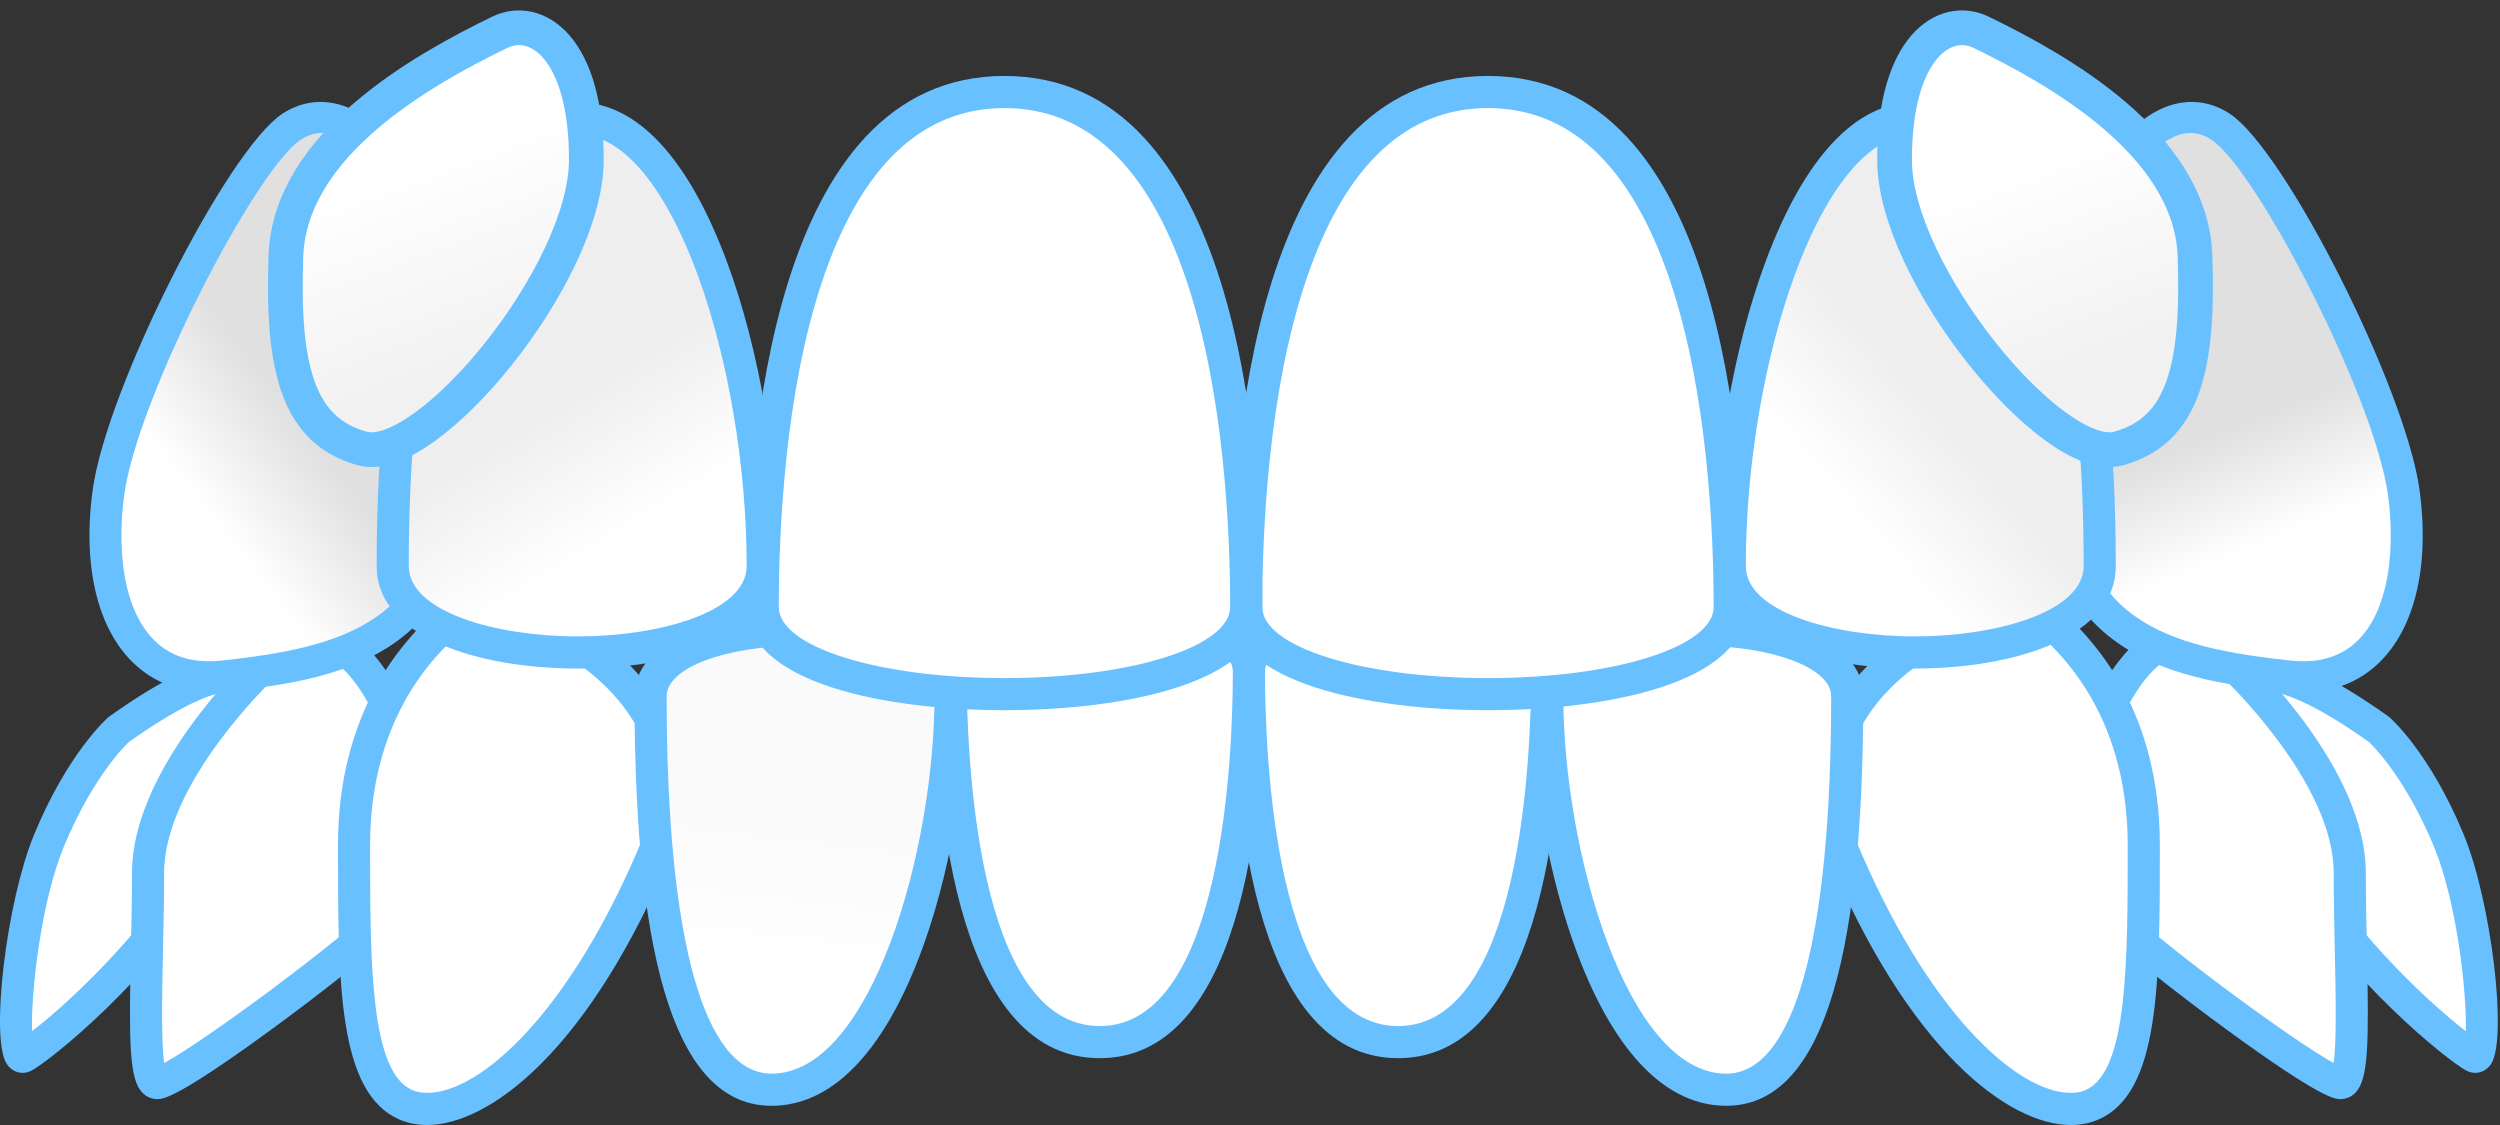
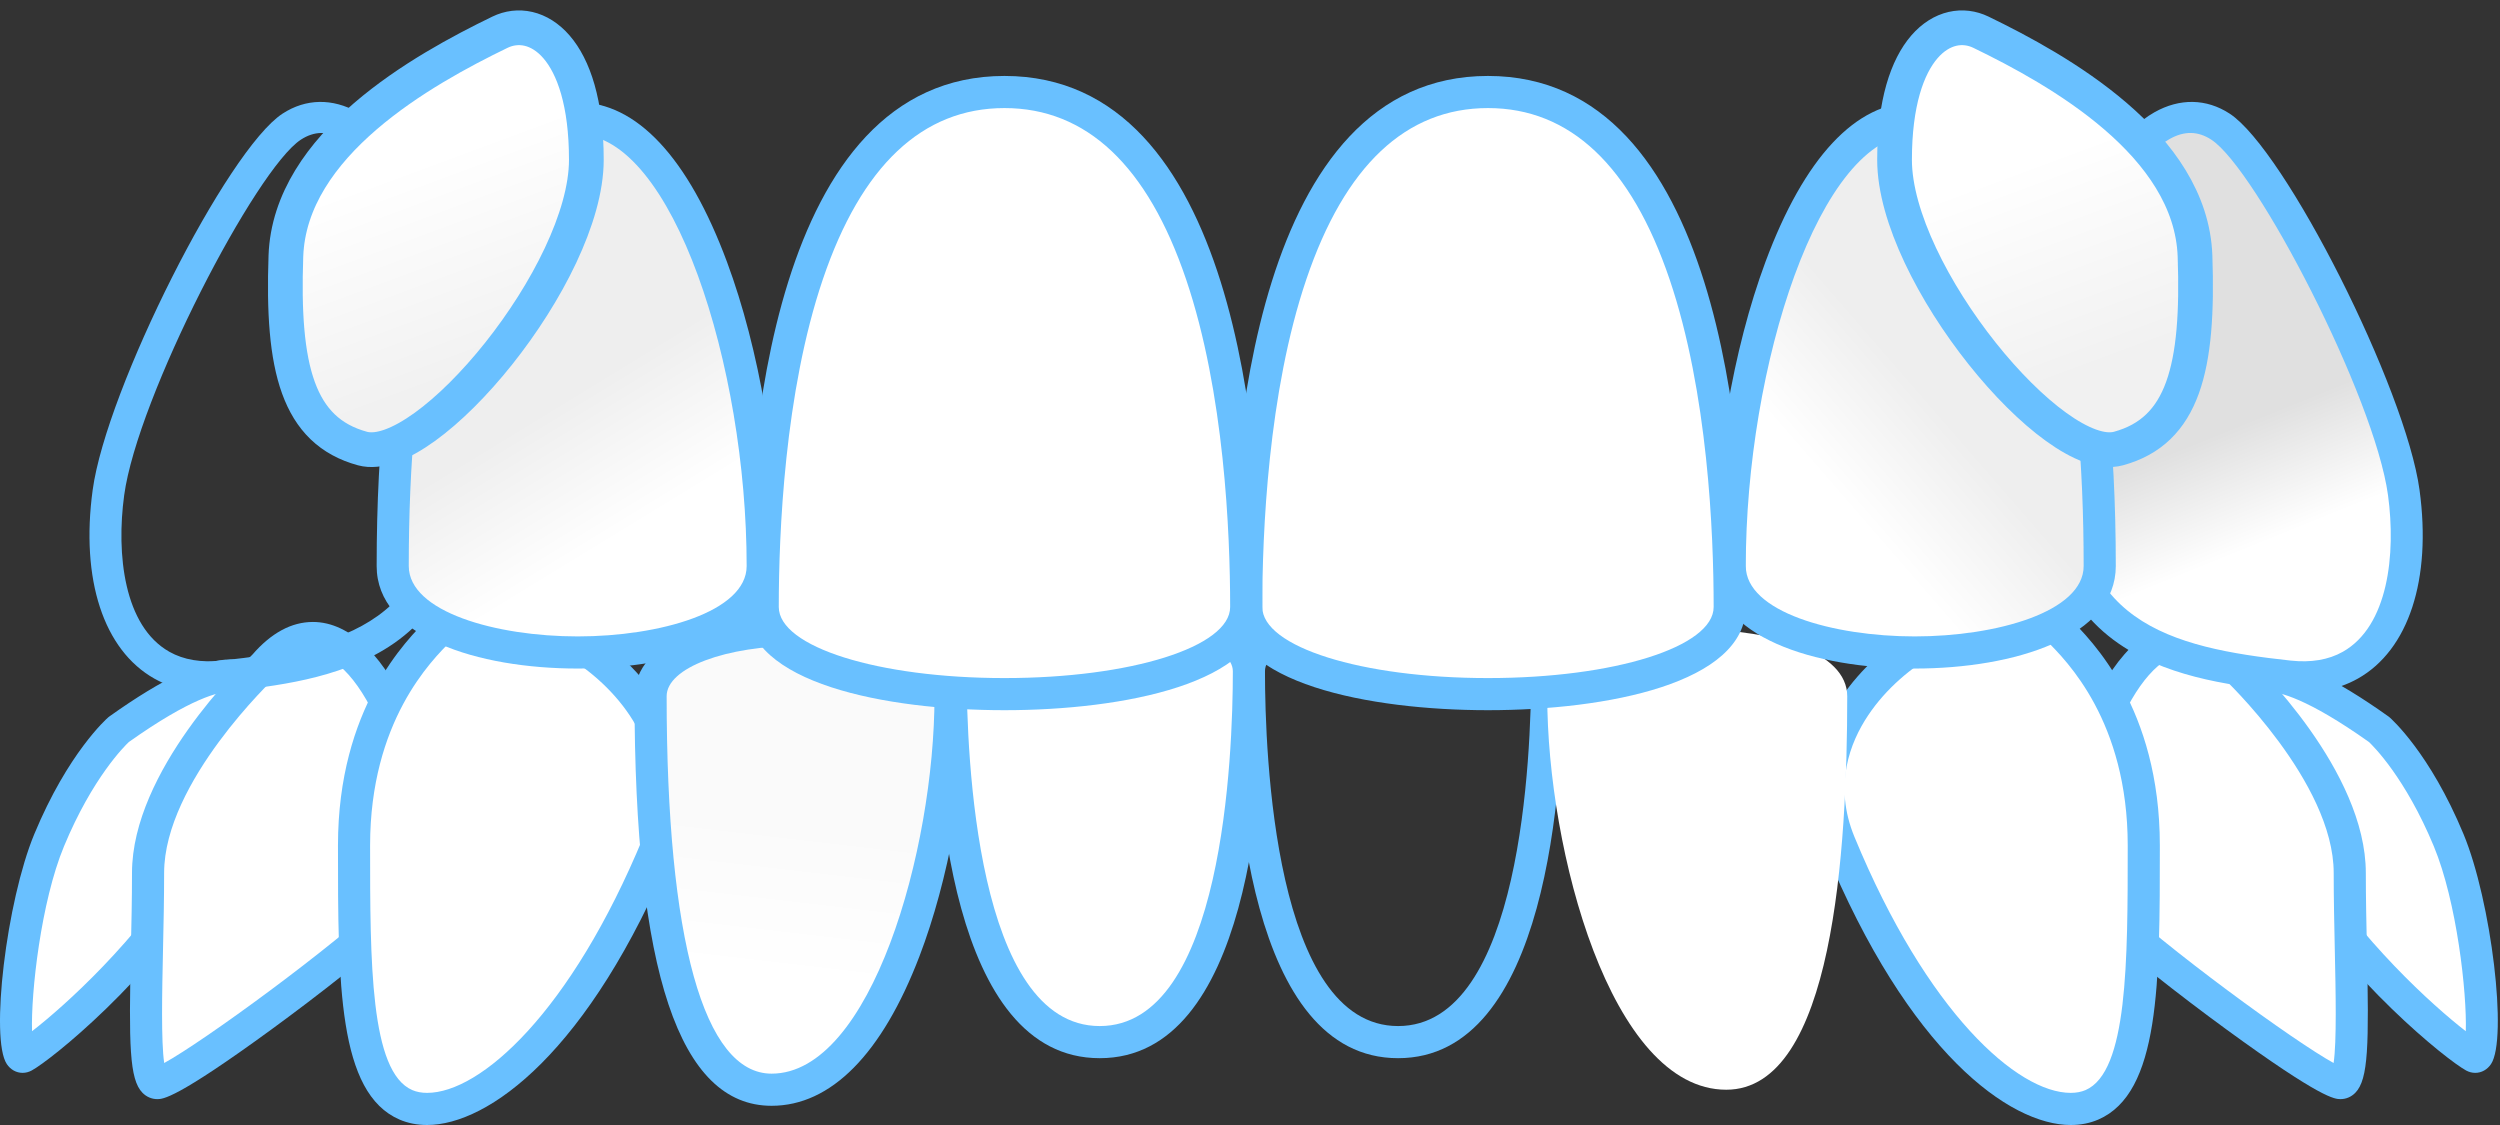
<svg xmlns="http://www.w3.org/2000/svg" width="180" height="81" viewBox="0 0 180 81" fill="none">
  <rect x="0" y="0" width="180" height="81" fill="#333333" stroke="none" />
  <g clip-path="url(#clip0_76_712)">
    <path d="M171.293 52.524C171.293 52.524 173.959 54.844 176.305 60.495C178.65 66.146 179.29 76.702 178.117 76.062C176.944 75.422 170.014 69.984 165.322 62.414C160.631 54.843 156.792 42.208 171.293 52.524Z" fill="white" />
-     <path d="M178.215 77.246C177.992 77.246 177.766 77.187 177.563 77.077C176.175 76.32 169.071 70.659 164.339 63.023C162.048 59.327 158.648 52.217 160.432 49.013C160.983 48.024 161.978 47.478 163.234 47.478C165.228 47.478 168.083 48.82 171.963 51.581C171.994 51.603 172.024 51.626 172.052 51.651C172.169 51.753 174.951 54.215 177.372 60.05C179.381 64.89 180.566 74.796 179.354 76.612C179.085 77.015 178.67 77.246 178.215 77.246ZM163.234 49.792C162.646 49.792 162.521 50.017 162.453 50.138C161.587 51.694 163.351 57.037 166.305 61.805C169.977 67.728 175.155 72.402 177.537 74.248C177.623 71.479 176.893 64.929 175.237 60.937C173.185 55.996 170.875 53.717 170.565 53.425C166.112 50.266 164.061 49.792 163.234 49.792Z" fill="#69C0FF" />
+     <path d="M178.215 77.246C177.992 77.246 177.766 77.187 177.563 77.077C176.175 76.32 169.071 70.659 164.339 63.023C162.048 59.327 158.648 52.217 160.432 49.013C160.983 48.024 161.978 47.478 163.234 47.478C165.228 47.478 168.083 48.82 171.963 51.581C171.994 51.603 172.024 51.626 172.052 51.651C172.169 51.753 174.951 54.215 177.372 60.05C179.381 64.89 180.566 74.796 179.354 76.612C179.085 77.015 178.67 77.246 178.215 77.246M163.234 49.792C162.646 49.792 162.521 50.017 162.453 50.138C161.587 51.694 163.351 57.037 166.305 61.805C169.977 67.728 175.155 72.402 177.537 74.248C177.623 71.479 176.893 64.929 175.237 60.937C173.185 55.996 170.875 53.717 170.565 53.425C166.112 50.266 164.061 49.792 163.234 49.792Z" fill="#69C0FF" />
    <path d="M160.844 47.946C160.844 47.946 169.183 55.717 169.183 62.85C169.183 69.984 169.801 77.981 168.521 77.981C167.241 77.981 155.513 69.451 151.034 65.186C146.556 60.922 153.487 39.342 160.844 47.946Z" fill="white" />
    <path d="M168.521 79.137C168.118 79.137 167.173 79.137 160.296 74.116C157.066 71.759 152.728 68.395 150.237 66.023C147.554 63.468 148.22 56.808 150.207 51.839C152.002 47.354 154.592 44.781 157.316 44.781C158.855 44.781 160.323 45.575 161.68 47.143C162.448 47.869 170.339 55.51 170.339 62.849C170.339 64.676 170.38 66.551 170.419 68.363C170.567 75.222 170.535 77.709 169.584 78.679C169.296 78.974 168.918 79.137 168.521 79.137ZM157.316 47.094C155.639 47.094 153.738 49.242 152.355 52.698C150.48 57.384 150.236 62.828 151.832 64.348C155.893 68.216 165.203 74.993 168.02 76.537C168.249 75.009 168.171 71.403 168.106 68.414C168.067 66.589 168.026 64.702 168.026 62.85C168.026 56.308 160.135 48.865 160.055 48.791C160.023 48.761 159.993 48.729 159.965 48.697C159.056 47.633 158.164 47.094 157.316 47.094Z" fill="#69C0FF" />
    <path d="M148.164 45.309C149.893 47.029 154.353 51.687 154.353 60.873C154.353 70.059 154.353 77.933 150.618 79.548C146.883 81.163 138.913 76.345 132.452 60.698C127.913 49.706 143.821 40.989 148.164 45.309Z" fill="white" />
    <path d="M149.093 81C144.706 81 137.436 75.799 131.383 61.14C129.457 56.475 130.973 52.625 132.584 50.217C135.327 46.117 140.625 43.024 144.906 43.024C146.607 43.024 148.015 43.531 148.979 44.489C150.594 46.096 155.509 50.985 155.509 60.873C155.509 70.829 155.509 78.693 151.077 80.609C150.477 80.869 149.809 81 149.093 81ZM144.906 45.337C141.821 45.337 137.088 47.644 134.507 51.503C133.209 53.443 131.984 56.536 133.521 60.257C138.749 72.92 145.258 78.687 149.092 78.687C149.492 78.687 149.851 78.619 150.159 78.486C153.196 77.173 153.196 69.255 153.196 60.873C153.196 51.946 148.794 47.567 147.348 46.129C146.69 45.475 145.657 45.337 144.906 45.337Z" fill="#69C0FF" />
    <path d="M8.55 52.523C8.55 52.523 5.884 54.843 3.538 60.494C1.193 66.145 0.553 76.701 1.726 76.061C2.899 75.421 9.829 69.983 14.521 62.413C19.212 54.842 23.051 42.206 8.55 52.523Z" fill="white" />
    <path d="M1.628 77.246C1.628 77.246 1.627 77.246 1.627 77.246C1.172 77.245 0.757 77.014 0.489 76.611C-0.723 74.794 0.462 64.888 2.471 60.05C4.892 54.216 7.674 51.753 7.791 51.651C7.819 51.626 7.849 51.603 7.88 51.581C11.76 48.82 14.615 47.478 16.609 47.478C17.865 47.478 18.86 48.023 19.411 49.013C21.195 52.217 17.794 59.327 15.504 63.023C10.771 70.659 3.668 76.32 2.28 77.077C2.077 77.187 1.851 77.246 1.628 77.246ZM9.277 53.425C8.979 53.706 6.663 55.984 4.607 60.937C2.95 64.928 2.221 71.479 2.307 74.247C4.689 72.401 9.866 67.729 13.538 61.804C16.493 57.037 18.257 51.694 17.39 50.138C17.323 50.017 17.198 49.792 16.609 49.792C15.782 49.792 13.731 50.265 9.277 53.425Z" fill="#69C0FF" />
    <path d="M18.999 47.946C18.999 47.946 10.661 55.717 10.661 62.851C10.661 69.984 10.043 77.981 11.322 77.981C12.602 77.981 24.33 69.451 28.809 65.186C33.287 60.921 26.356 39.342 18.999 47.946Z" fill="white" />
    <path d="M11.322 79.137C10.925 79.137 10.547 78.975 10.258 78.68C9.308 77.709 9.276 75.223 9.424 68.364C9.464 66.552 9.504 64.677 9.504 62.85C9.504 55.511 17.395 47.87 18.163 47.144C19.519 45.576 20.987 44.781 22.527 44.781C25.25 44.781 27.841 47.354 29.636 51.84C31.624 56.809 32.289 63.468 29.606 66.023C27.115 68.396 22.777 71.76 19.548 74.117C12.67 79.137 11.725 79.137 11.322 79.137ZM22.527 47.094C21.679 47.094 20.787 47.633 19.878 48.696C19.85 48.729 19.819 48.761 19.788 48.791C19.708 48.865 11.817 56.308 11.817 62.85C11.817 64.702 11.776 66.589 11.736 68.415C11.672 71.403 11.593 75.009 11.823 76.537C14.639 74.993 23.949 68.216 28.011 64.348C29.607 62.828 29.362 57.384 27.488 52.699C26.105 49.242 24.204 47.094 22.527 47.094Z" fill="#69C0FF" />
    <path d="M31.68 45.308C29.95 47.028 25.49 51.686 25.49 60.872C25.49 70.058 25.49 77.932 29.225 79.547C32.96 81.162 40.931 76.344 47.391 60.697C51.93 49.705 36.022 40.988 31.68 45.308Z" fill="white" />
    <path d="M30.751 81C30.751 81 30.751 81 30.751 81C30.034 81 29.366 80.868 28.766 80.609C24.334 78.693 24.334 70.829 24.334 60.873C24.334 50.984 29.249 46.095 30.864 44.489C31.828 43.531 33.236 43.024 34.938 43.024C39.219 43.024 44.516 46.117 47.259 50.217C48.87 52.625 50.386 56.475 48.46 61.14C42.407 75.798 35.137 81 30.751 81ZM34.938 45.337C34.187 45.337 33.153 45.474 32.495 46.129C31.049 47.567 26.647 51.946 26.647 60.873C26.647 69.255 26.647 77.172 29.684 78.486C29.992 78.619 30.351 78.687 30.751 78.687C34.585 78.687 41.093 72.92 46.322 60.257C47.858 56.536 46.634 53.443 45.336 51.503C42.755 47.643 38.022 45.337 34.938 45.337Z" fill="#69C0FF" />
-     <path d="M111.402 48.33C111.402 42.305 89.921 42.305 89.921 48.33C89.921 58.748 91.663 75.032 100.662 75.032C109.66 75.032 111.402 58.748 111.402 48.33Z" fill="white" />
    <path d="M100.662 76.189C89.924 76.189 88.765 56.707 88.765 48.331C88.765 44.41 94.74 42.655 100.662 42.655C106.584 42.655 112.559 44.41 112.559 48.331C112.559 56.706 111.4 76.189 100.662 76.189ZM100.662 44.968C95.377 44.968 91.078 46.476 91.078 48.331C91.078 54.323 91.769 73.876 100.662 73.876C109.555 73.876 110.246 54.323 110.246 48.331C110.246 46.476 105.946 44.968 100.662 44.968Z" fill="#69C0FF" />
    <path d="M133.001 50.128C133.001 43.735 111.402 43.735 111.402 50.128C111.402 61.181 115.96 78.46 124.289 78.46C132.01 78.46 133.001 61.181 133.001 50.128Z" fill="white" />
-     <path d="M124.289 79.616C120.017 79.616 116.336 75.894 113.642 68.852C111.547 63.375 110.246 56.2 110.246 50.128C110.246 46.017 116.251 44.177 122.202 44.177C128.152 44.177 134.157 46.017 134.157 50.128C134.158 69.97 130.929 79.616 124.289 79.616ZM122.202 46.49C116.795 46.49 112.559 48.088 112.559 50.128C112.559 61.208 117.128 77.303 124.289 77.303C129.161 77.303 131.845 67.652 131.845 50.128C131.845 48.088 127.609 46.49 122.202 46.49Z" fill="#69C0FF" />
    <path d="M68.441 48.33C68.441 42.305 89.922 42.305 89.922 48.33C89.922 58.748 88.18 75.032 79.181 75.032C70.183 75.032 68.441 58.748 68.441 48.33Z" fill="white" />
    <path d="M79.181 76.189C68.443 76.189 67.284 56.707 67.284 48.331C67.284 44.41 73.259 42.655 79.181 42.655C85.103 42.655 91.078 44.41 91.078 48.331C91.078 56.706 89.919 76.189 79.181 76.189ZM79.181 44.968C73.897 44.968 69.597 46.476 69.597 48.331C69.597 54.323 70.288 73.876 79.181 73.876C88.074 73.876 88.765 54.323 88.765 48.331C88.765 46.476 84.466 44.968 79.181 44.968Z" fill="#69C0FF" />
    <path d="M46.842 50.128C46.842 43.735 68.441 43.735 68.441 50.128C68.441 61.181 63.883 78.46 55.554 78.46C47.834 78.46 46.842 61.181 46.842 50.128Z" fill="url(#paint0_linear_76_712)" />
    <path d="M55.554 79.617C48.914 79.617 45.685 69.971 45.685 50.128C45.685 46.017 51.69 44.177 57.641 44.177C63.592 44.177 69.597 46.017 69.597 50.128C69.597 56.2 68.296 63.375 66.201 68.852C63.507 75.895 59.826 79.617 55.554 79.617ZM57.641 46.49C52.234 46.49 47.998 48.088 47.998 50.128C47.998 67.653 50.681 77.303 55.554 77.303C62.715 77.303 67.284 61.209 67.284 50.128C67.284 48.088 63.049 46.49 57.641 46.49Z" fill="#69C0FF" />
    <path d="M148.465 32.904C148.465 32.904 149.887 20.323 151.108 15.738C152.329 11.153 156.232 6.749 159.873 9.117C163.514 11.485 172.12 28.469 173.072 35.468C174.024 42.468 171.841 49.444 164.754 48.674C157.668 47.904 147.393 46.588 148.465 32.904Z" fill="url(#paint1_linear_76_712)" />
    <path d="M164.586 49.786C161.187 49.417 156.53 48.911 152.897 46.574C148.698 43.873 146.823 39.259 147.324 32.861C147.325 32.848 147.326 32.836 147.328 32.823C147.386 32.306 148.772 20.107 150.001 15.495C150.863 12.258 152.875 9.348 155.125 8.081C156.943 7.058 158.863 7.093 160.531 8.179C164.526 10.777 173.217 28.001 174.207 35.281C175.083 41.725 173.422 46.801 169.763 48.861C169.762 48.861 169.762 48.861 169.762 48.861C168.292 49.688 166.55 50 164.586 49.786ZM152.215 15.981C151.05 20.354 149.668 32.416 149.605 32.967C148.686 44.807 156.326 46.628 164.923 47.562C166.388 47.721 167.651 47.51 168.676 46.932L168.677 46.932C171.96 45.084 172.514 39.896 171.937 35.657C170.975 28.582 162.442 12.155 159.214 10.056C158.251 9.429 157.269 9.414 156.21 10.01C154.519 10.962 152.913 13.362 152.215 15.981Z" fill="#69C0FF" />
    <path d="M151.18 40.755C151.18 49.053 124.539 49.053 124.539 40.755C124.539 26.408 129.851 8.519 137.86 8.519C149.02 8.519 151.18 26.408 151.18 40.755Z" fill="url(#paint2_linear_76_712)" />
    <path d="M137.86 48.135C130.654 48.135 123.383 45.854 123.383 40.756C123.383 33.324 124.778 25.137 127.113 18.855C129.907 11.336 133.623 7.363 137.86 7.363C143.422 7.363 147.443 11.25 149.81 18.916C151.487 24.345 152.337 31.692 152.337 40.756C152.336 45.854 145.066 48.135 137.86 48.135ZM137.86 9.676C131.01 9.676 125.697 26.383 125.697 40.756C125.697 44.047 131.963 45.822 137.86 45.822C143.756 45.822 150.023 44.047 150.023 40.756C150.023 26.577 147.913 9.676 137.86 9.676Z" fill="#69C0FF" />
-     <path d="M32.414 32.904C32.414 32.904 30.992 20.323 29.771 15.738C28.55 11.153 24.647 6.748 21.006 9.117C17.365 11.485 8.759 28.469 7.807 35.468C6.854 42.468 9.038 49.444 16.124 48.674C23.21 47.904 33.486 46.588 32.414 32.904Z" fill="url(#paint3_linear_76_712)" />
    <path d="M11.117 48.861C11.117 48.861 11.117 48.861 11.116 48.861C7.457 46.801 5.796 41.724 6.672 35.28C7.662 28.001 16.353 10.777 20.348 8.179C22.016 7.093 23.936 7.058 25.753 8.081C28.004 9.347 30.016 12.258 30.878 15.495C32.107 20.107 33.493 32.306 33.551 32.823C33.553 32.836 33.554 32.848 33.555 32.861C34.056 39.259 32.181 43.873 27.982 46.574C24.348 48.911 19.693 49.417 16.293 49.786C14.329 50 12.587 49.688 11.117 48.861ZM24.668 10.01C23.61 9.414 22.628 9.429 21.665 10.055C18.437 12.155 9.903 28.582 8.941 35.657C8.365 39.895 8.918 45.084 12.202 46.932C12.202 46.932 12.202 46.932 12.202 46.932C13.228 47.509 14.491 47.721 15.956 47.562C24.553 46.627 32.193 44.808 31.273 32.967C31.21 32.415 29.828 20.353 28.664 15.981C27.966 13.361 26.36 10.962 24.668 10.01Z" fill="#69C0FF" />
    <path d="M28.275 40.755C28.275 49.053 54.915 49.053 54.915 40.755C54.915 26.408 49.603 8.519 41.595 8.519C30.435 8.519 28.275 26.408 28.275 40.755Z" fill="url(#paint4_linear_76_712)" />
    <path d="M41.595 48.135C34.389 48.135 27.119 45.854 27.119 40.756C27.119 31.693 27.968 24.345 29.645 18.916C32.013 11.25 36.033 7.363 41.595 7.363C45.832 7.363 49.548 11.336 52.342 18.855C54.677 25.137 56.072 33.324 56.072 40.756C56.072 45.854 48.801 48.135 41.595 48.135ZM41.595 9.676C31.542 9.676 29.431 26.577 29.431 40.756C29.431 44.047 35.699 45.822 41.595 45.822C47.492 45.822 53.759 44.047 53.759 40.756C53.759 26.383 48.445 9.676 41.595 9.676Z" fill="#69C0FF" />
    <path d="M124.54 43.703C124.54 52.07 89.728 52.07 89.728 43.703C89.728 29.237 92.55 6.625 107.134 6.625C121.717 6.625 124.54 29.237 124.54 43.703Z" fill="white" />
    <path d="M107.134 51.134C98.57 51.134 88.571 49.188 88.571 43.703C88.571 32.207 90.38 5.468 107.134 5.468C123.887 5.468 125.696 32.207 125.696 43.703C125.696 49.188 115.697 51.134 107.134 51.134ZM107.134 7.781C101.229 7.781 96.829 11.929 94.057 20.11C91.296 28.257 90.884 38.388 90.884 43.703C90.884 46.573 98.022 48.821 107.134 48.821C116.245 48.821 123.383 46.573 123.383 43.703C123.383 38.389 122.971 28.257 120.21 20.11C117.438 11.929 113.038 7.781 107.134 7.781Z" fill="#69C0FF" />
    <path d="M54.915 43.703C54.915 52.07 89.727 52.07 89.727 43.703C89.727 29.237 86.905 6.625 72.321 6.625C57.738 6.625 54.915 29.237 54.915 43.703Z" fill="white" />
    <path d="M72.322 51.134C63.758 51.134 53.759 49.188 53.759 43.703C53.759 32.207 55.568 5.468 72.322 5.468C89.075 5.468 90.884 32.207 90.884 43.703C90.884 49.188 80.884 51.134 72.322 51.134ZM72.322 7.781C66.417 7.781 62.017 11.929 59.245 20.11C56.484 28.257 56.072 38.388 56.072 43.703C56.072 46.573 63.209 48.821 72.322 48.821C81.433 48.821 88.571 46.573 88.571 43.703C88.571 38.388 88.159 28.257 85.398 20.11C82.626 11.929 78.226 7.781 72.322 7.781Z" fill="#69C0FF" />
    <path d="M35.996 2.32C30.415 5.026 20.867 10.379 20.584 18.439C20.301 26.498 21.432 31.022 26.098 32.295C30.765 33.567 42.217 19.711 42.217 11.51C42.217 3.31 38.557 1.078 35.996 2.32Z" fill="url(#paint5_linear_76_712)" stroke="#69C0FF" stroke-width="2.5" stroke-miterlimit="10" stroke-linejoin="round" />
    <path d="M142.629 2.32C148.21 5.026 157.758 10.379 158.041 18.439C158.324 26.498 157.193 31.022 152.527 32.295C147.861 33.567 136.408 19.711 136.408 11.51C136.408 3.31 140.068 1.078 142.629 2.32Z" fill="url(#paint6_linear_76_712)" stroke="#69C0FF" stroke-width="2.5" stroke-miterlimit="10" stroke-linejoin="round" />
  </g>
  <defs>
    <linearGradient id="paint0_linear_76_712" x1="54.944" y1="59.042" x2="53.642" y2="70.134" gradientUnits="userSpaceOnUse">
      <stop stop-color="#FAFAFA" />
      <stop offset="1" stop-color="white" />
    </linearGradient>
    <linearGradient id="paint1_linear_76_712" x1="156.5" y1="32.499" x2="159.71" y2="40.414" gradientUnits="userSpaceOnUse">
      <stop stop-color="#E0E0E0" />
      <stop offset="1" stop-color="white" />
    </linearGradient>
    <linearGradient id="paint2_linear_76_712" x1="142.094" y1="32.434" x2="134.918" y2="38.665" gradientUnits="userSpaceOnUse">
      <stop stop-color="#EEEEEE" />
      <stop offset="1" stop-color="white" />
    </linearGradient>
    <linearGradient id="paint3_linear_76_712" x1="24" y1="33.5" x2="16.651" y2="39.195" gradientUnits="userSpaceOnUse">
      <stop stop-color="#E0E0E0" />
      <stop offset="1" stop-color="white" />
    </linearGradient>
    <linearGradient id="paint4_linear_76_712" x1="38.5" y1="30" x2="44" y2="39" gradientUnits="userSpaceOnUse">
      <stop stop-color="#EEEEEE" />
      <stop offset="1" stop-color="white" />
    </linearGradient>
    <linearGradient id="paint5_linear_76_712" x1="31" y1="28" x2="25.586" y2="13.395" gradientUnits="userSpaceOnUse">
      <stop stop-color="#F1F1F1" />
      <stop offset="1" stop-color="white" />
    </linearGradient>
    <linearGradient id="paint6_linear_76_712" x1="146.864" y1="28" x2="141.451" y2="13.395" gradientUnits="userSpaceOnUse">
      <stop stop-color="#F1F1F1" />
      <stop offset="1" stop-color="white" />
    </linearGradient>
    <clipPath id="clip0_76_712">
      <rect width="180" height="81" fill="white" />
    </clipPath>
  </defs>
</svg>